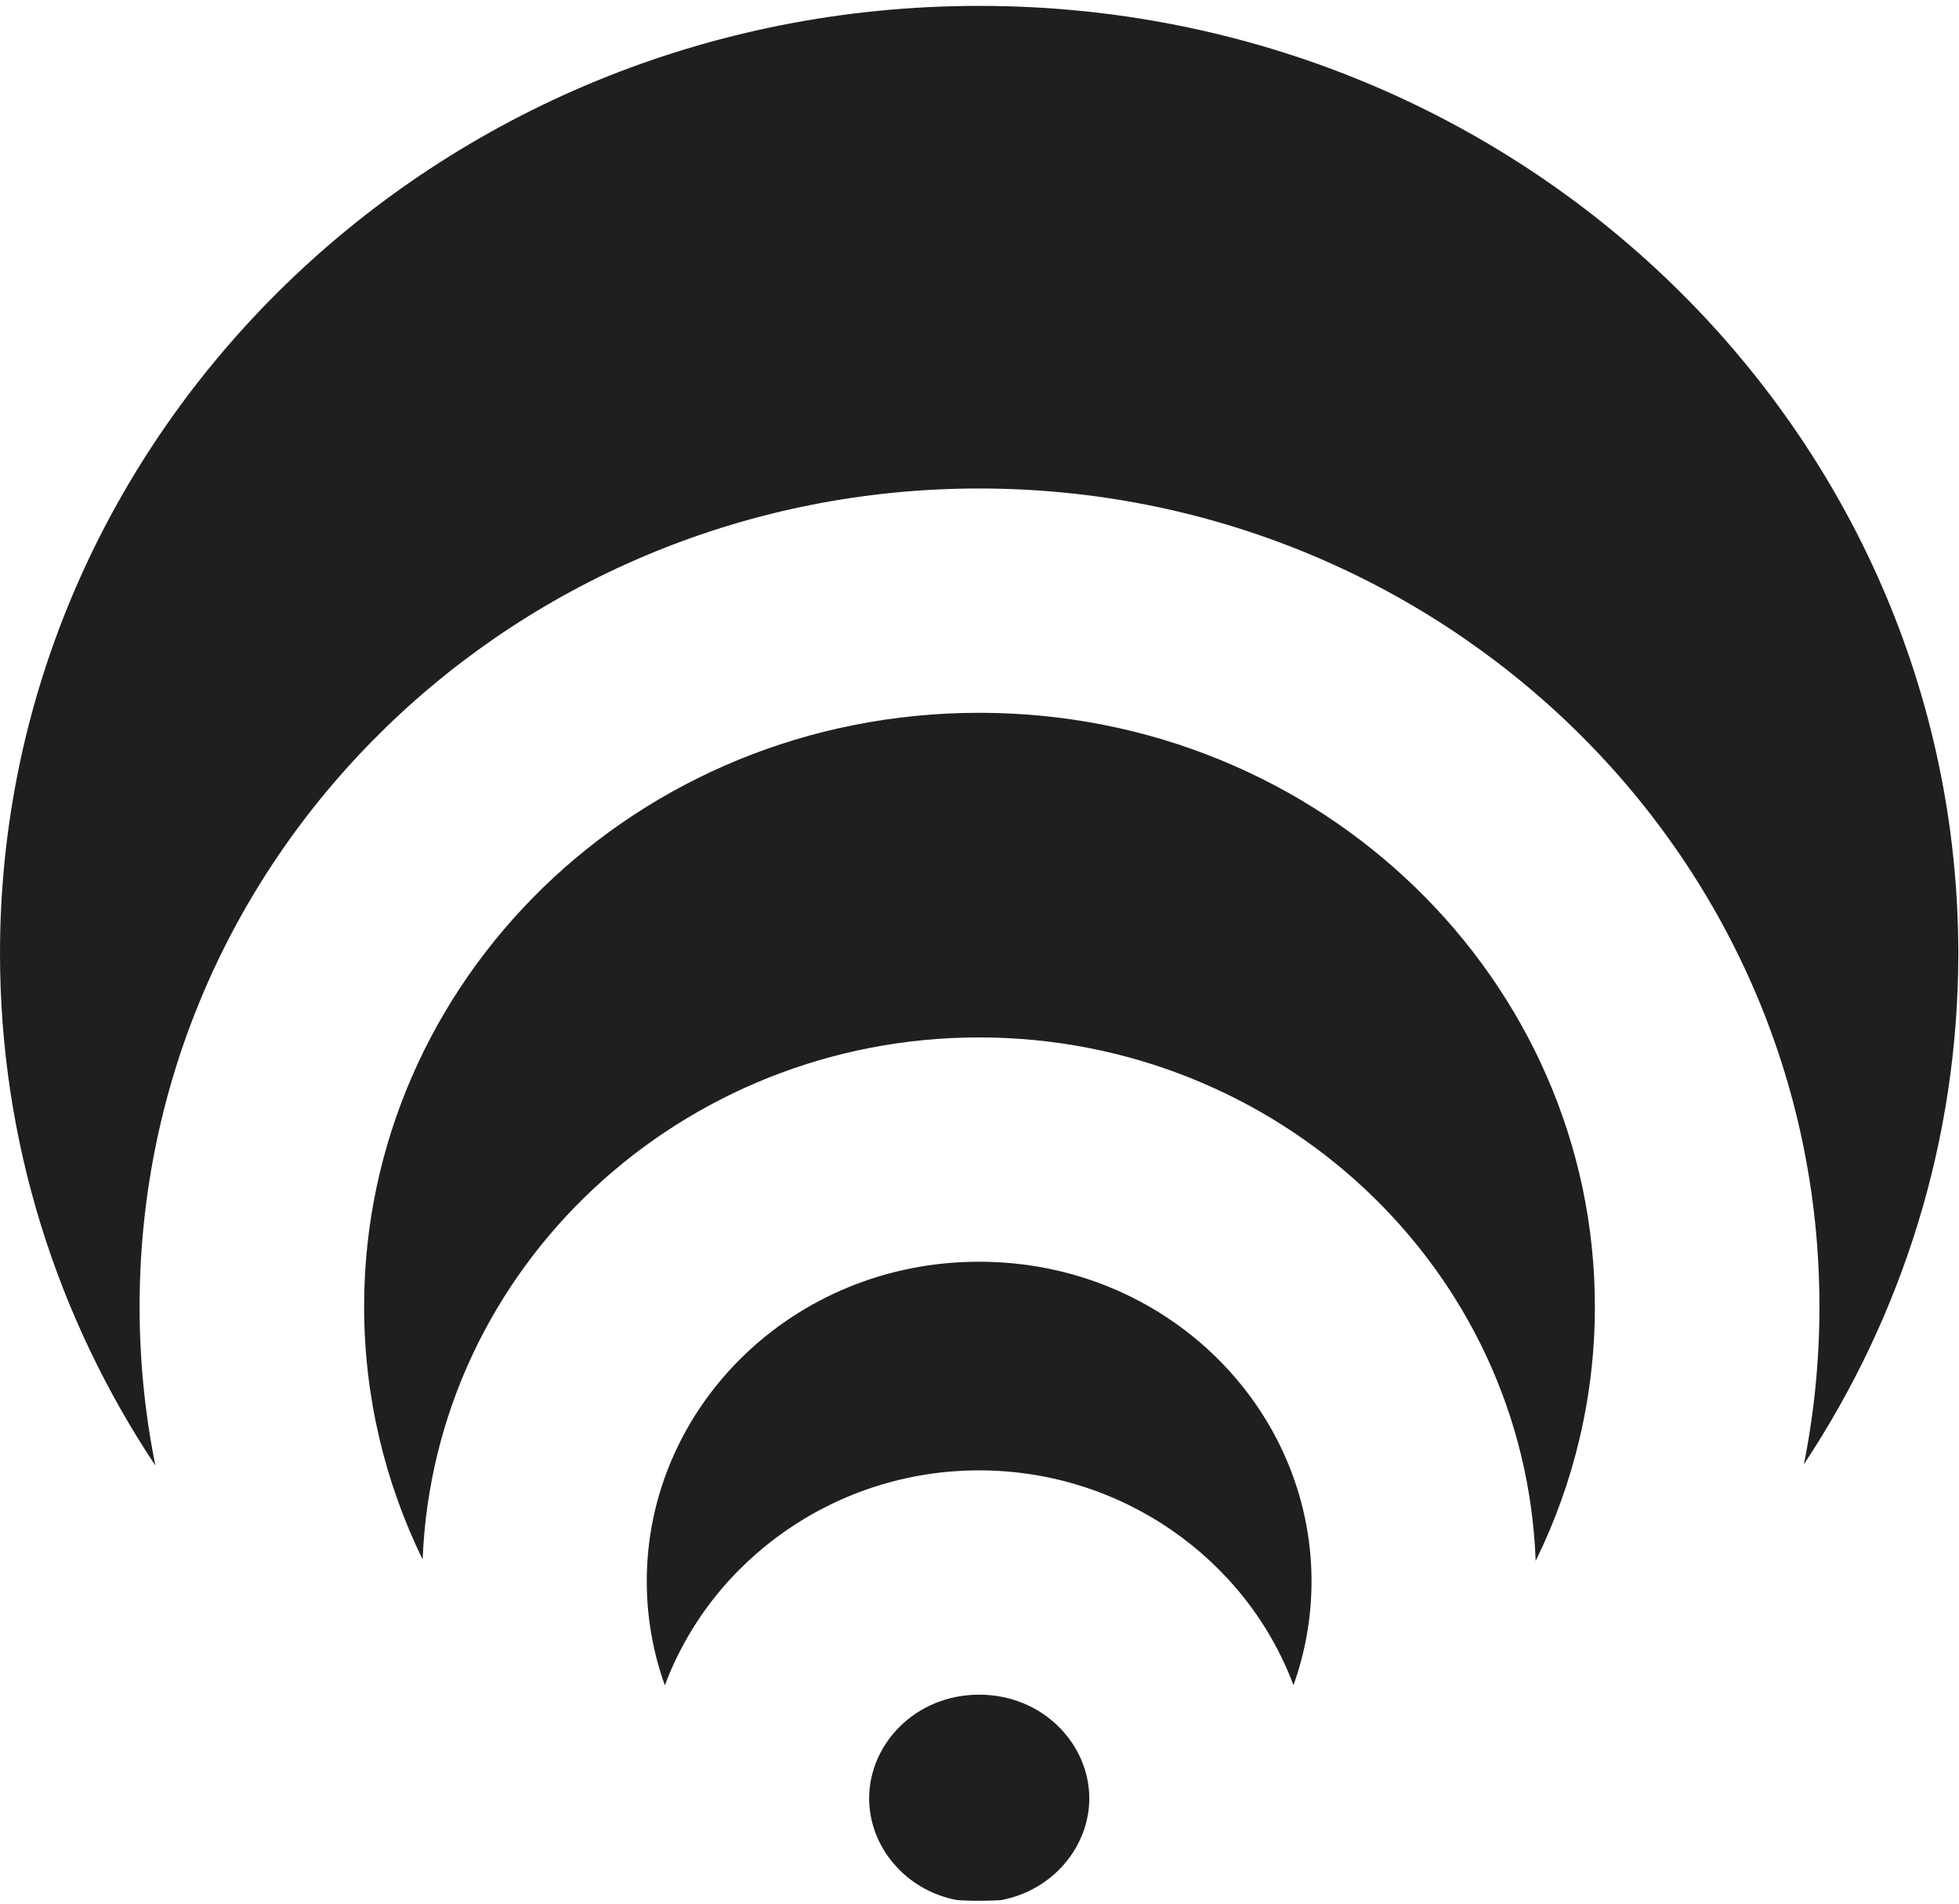
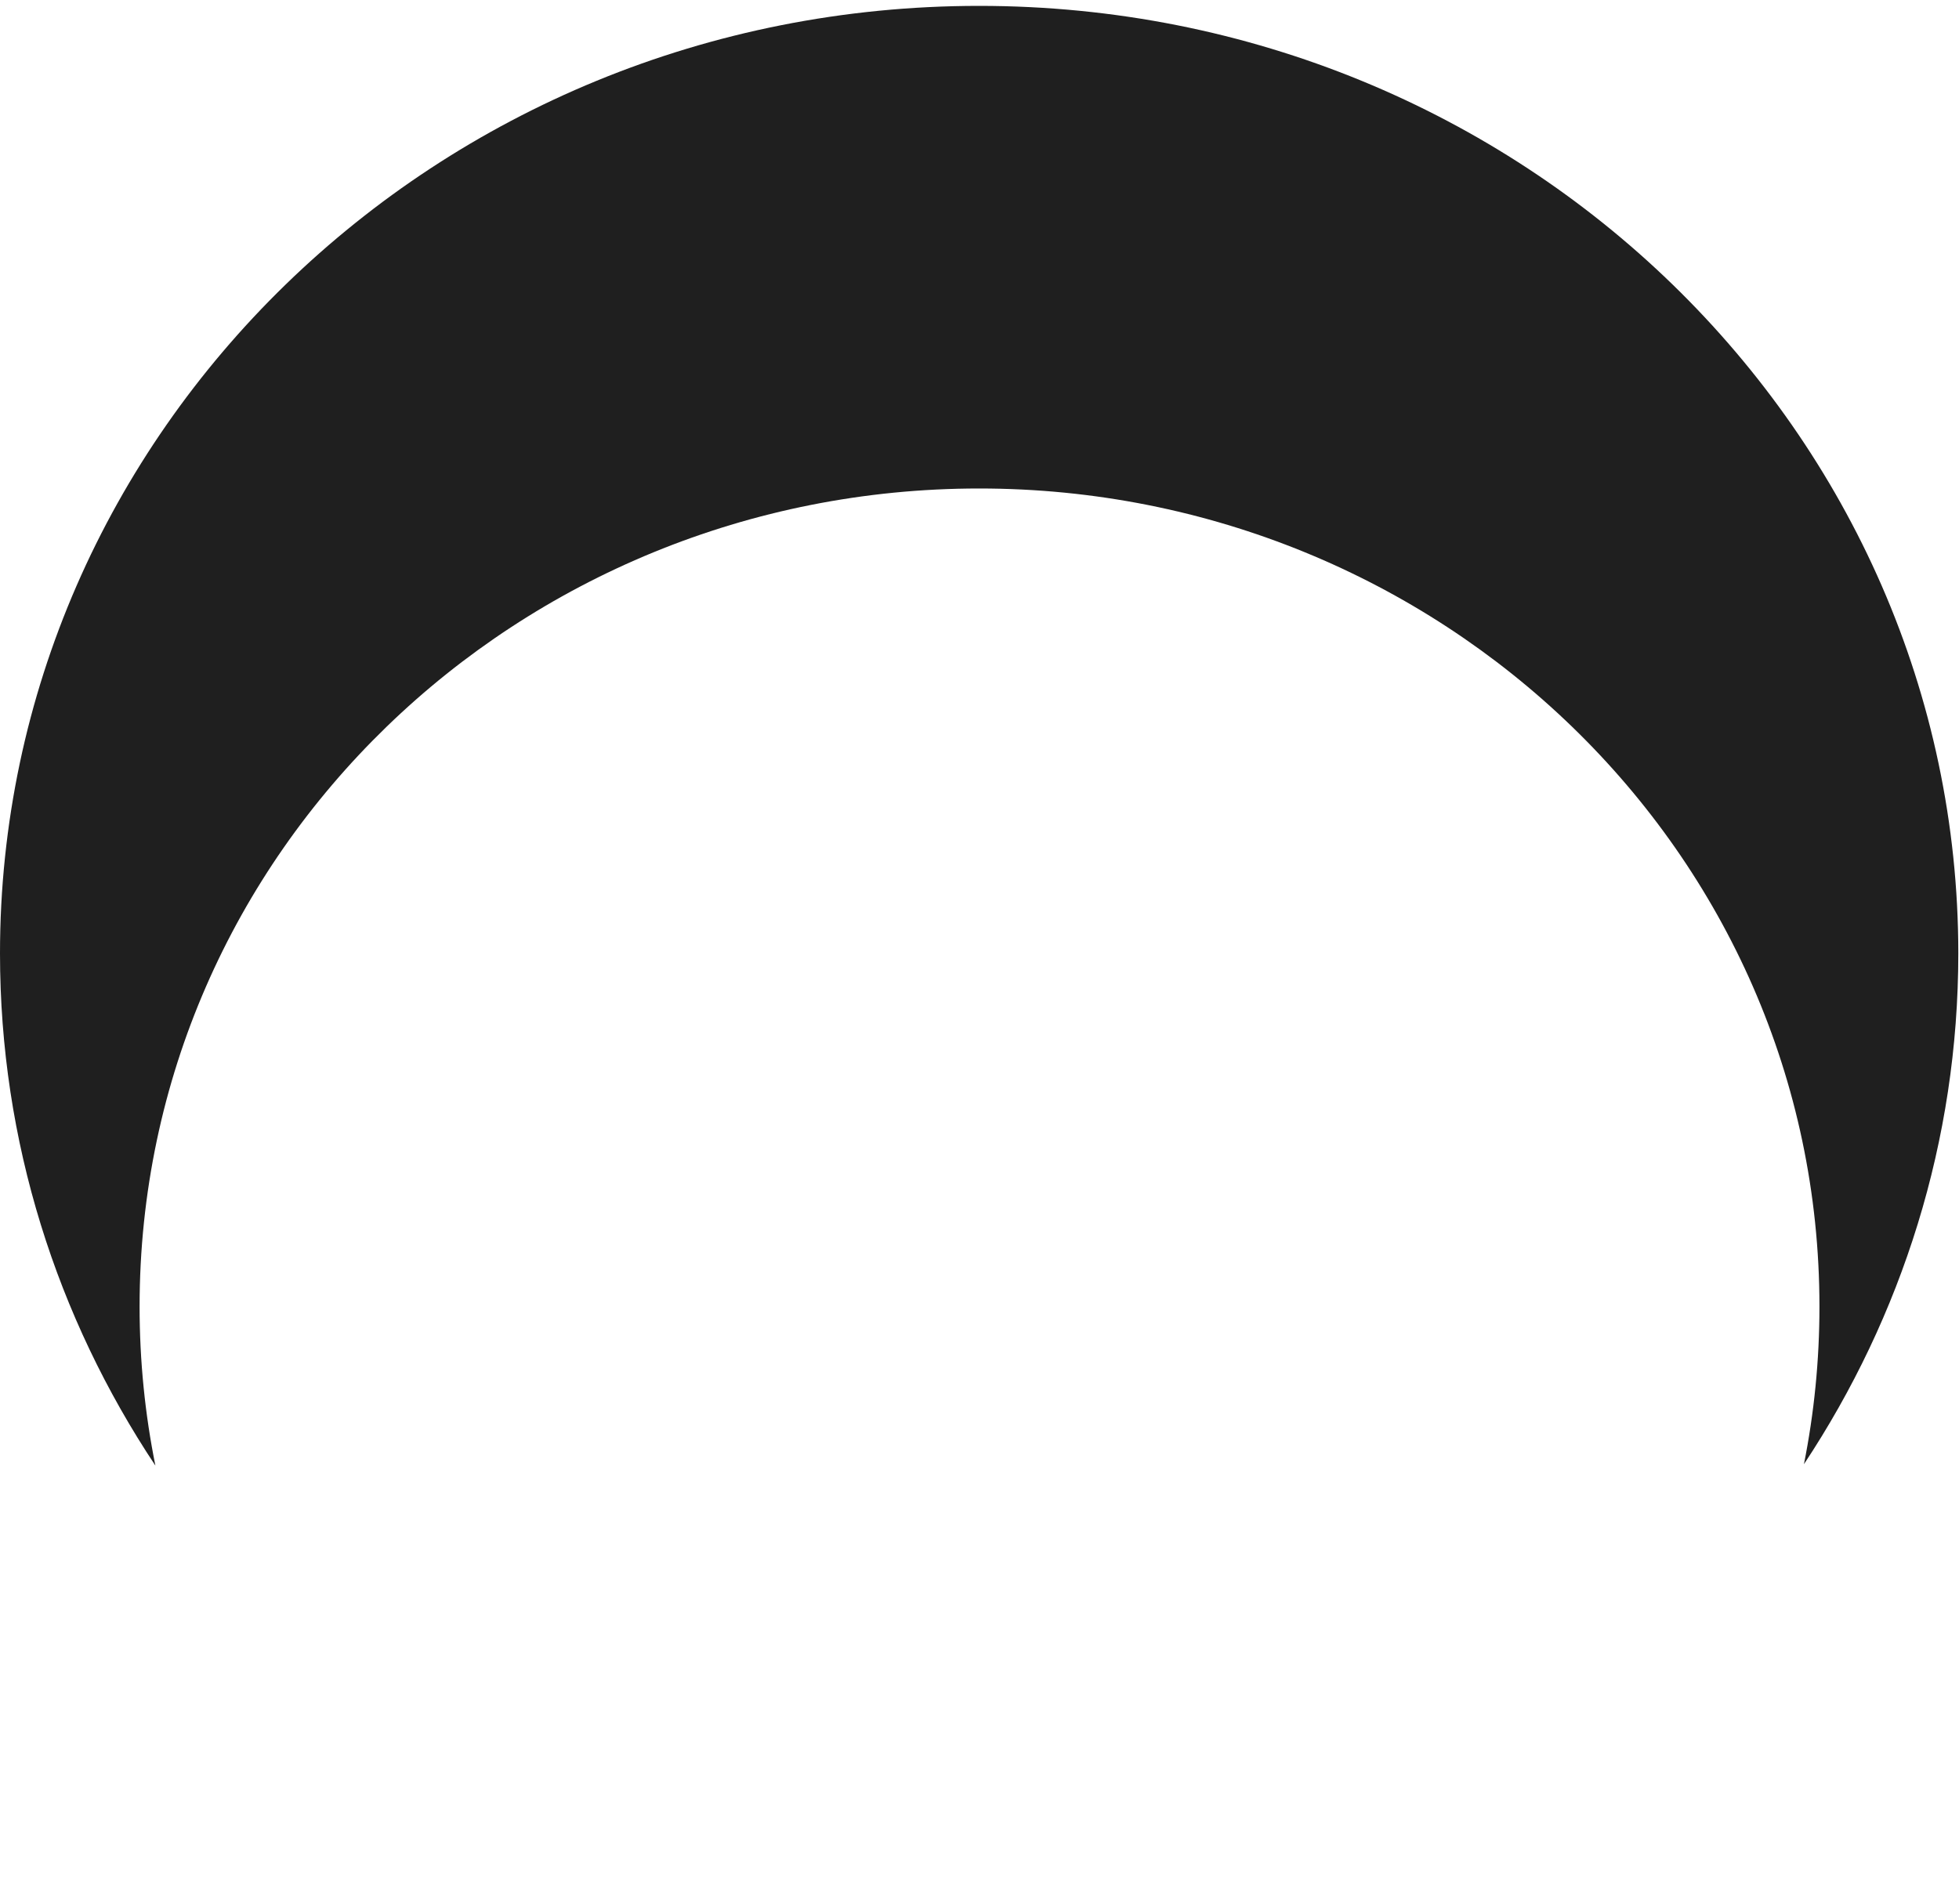
<svg xmlns="http://www.w3.org/2000/svg" width="284" height="276" viewBox="0 0 284 276" fill="none">
  <path d="M141.942 0.852C63.115 0.852 0 62.794 0 138.225C0 165.51 8.256 191.028 22.527 212.488C21.025 205.036 20.237 197.326 20.237 189.426C20.237 123.437 75.116 70.822 141.957 70.822C208.781 70.822 263.769 123.435 263.769 189.426C263.769 197.255 262.995 204.896 261.52 212.285C275.7 190.874 283.899 165.434 283.899 138.225C283.899 62.795 220.77 0.852 141.942 0.852Z" fill="#1F1F1F" />
-   <path d="M190.134 229.257C190.134 234.504 189.216 239.578 187.517 244.323C180.637 225.942 162.538 213.177 141.941 213.177C121.322 213.177 103.25 225.97 96.385 244.347C94.682 239.595 93.762 234.513 93.762 229.257C93.762 204.095 114.863 182.929 141.941 182.929C169.021 182.929 190.134 204.112 190.134 229.257Z" fill="#1F1F1F" />
-   <path d="M142.566 275.579C143.43 275.569 144.287 275.536 145.138 275.484C152.709 274.058 157.917 267.662 157.917 260.731C157.917 252.872 151.2 245.699 141.944 245.699C132.712 245.699 126 252.862 126 260.731C126 267.679 131.2 274.061 138.754 275.484C139.555 275.534 140.361 275.565 141.173 275.577C141.45 275.579 141.726 275.581 142.004 275.581L142.566 275.579Z" fill="#1F1F1F" />
-   <path d="M141.954 103.345C92.202 103.345 52.787 142.276 52.787 189.427C52.787 202.496 55.823 214.94 61.27 226.101C62.969 183.623 98.813 150.407 141.939 150.407C185.131 150.407 221.036 183.739 222.631 226.303C228.14 215.091 231.212 202.575 231.212 189.427C231.212 142.307 191.724 103.345 141.954 103.345Z" fill="#1F1F1F" />
</svg>